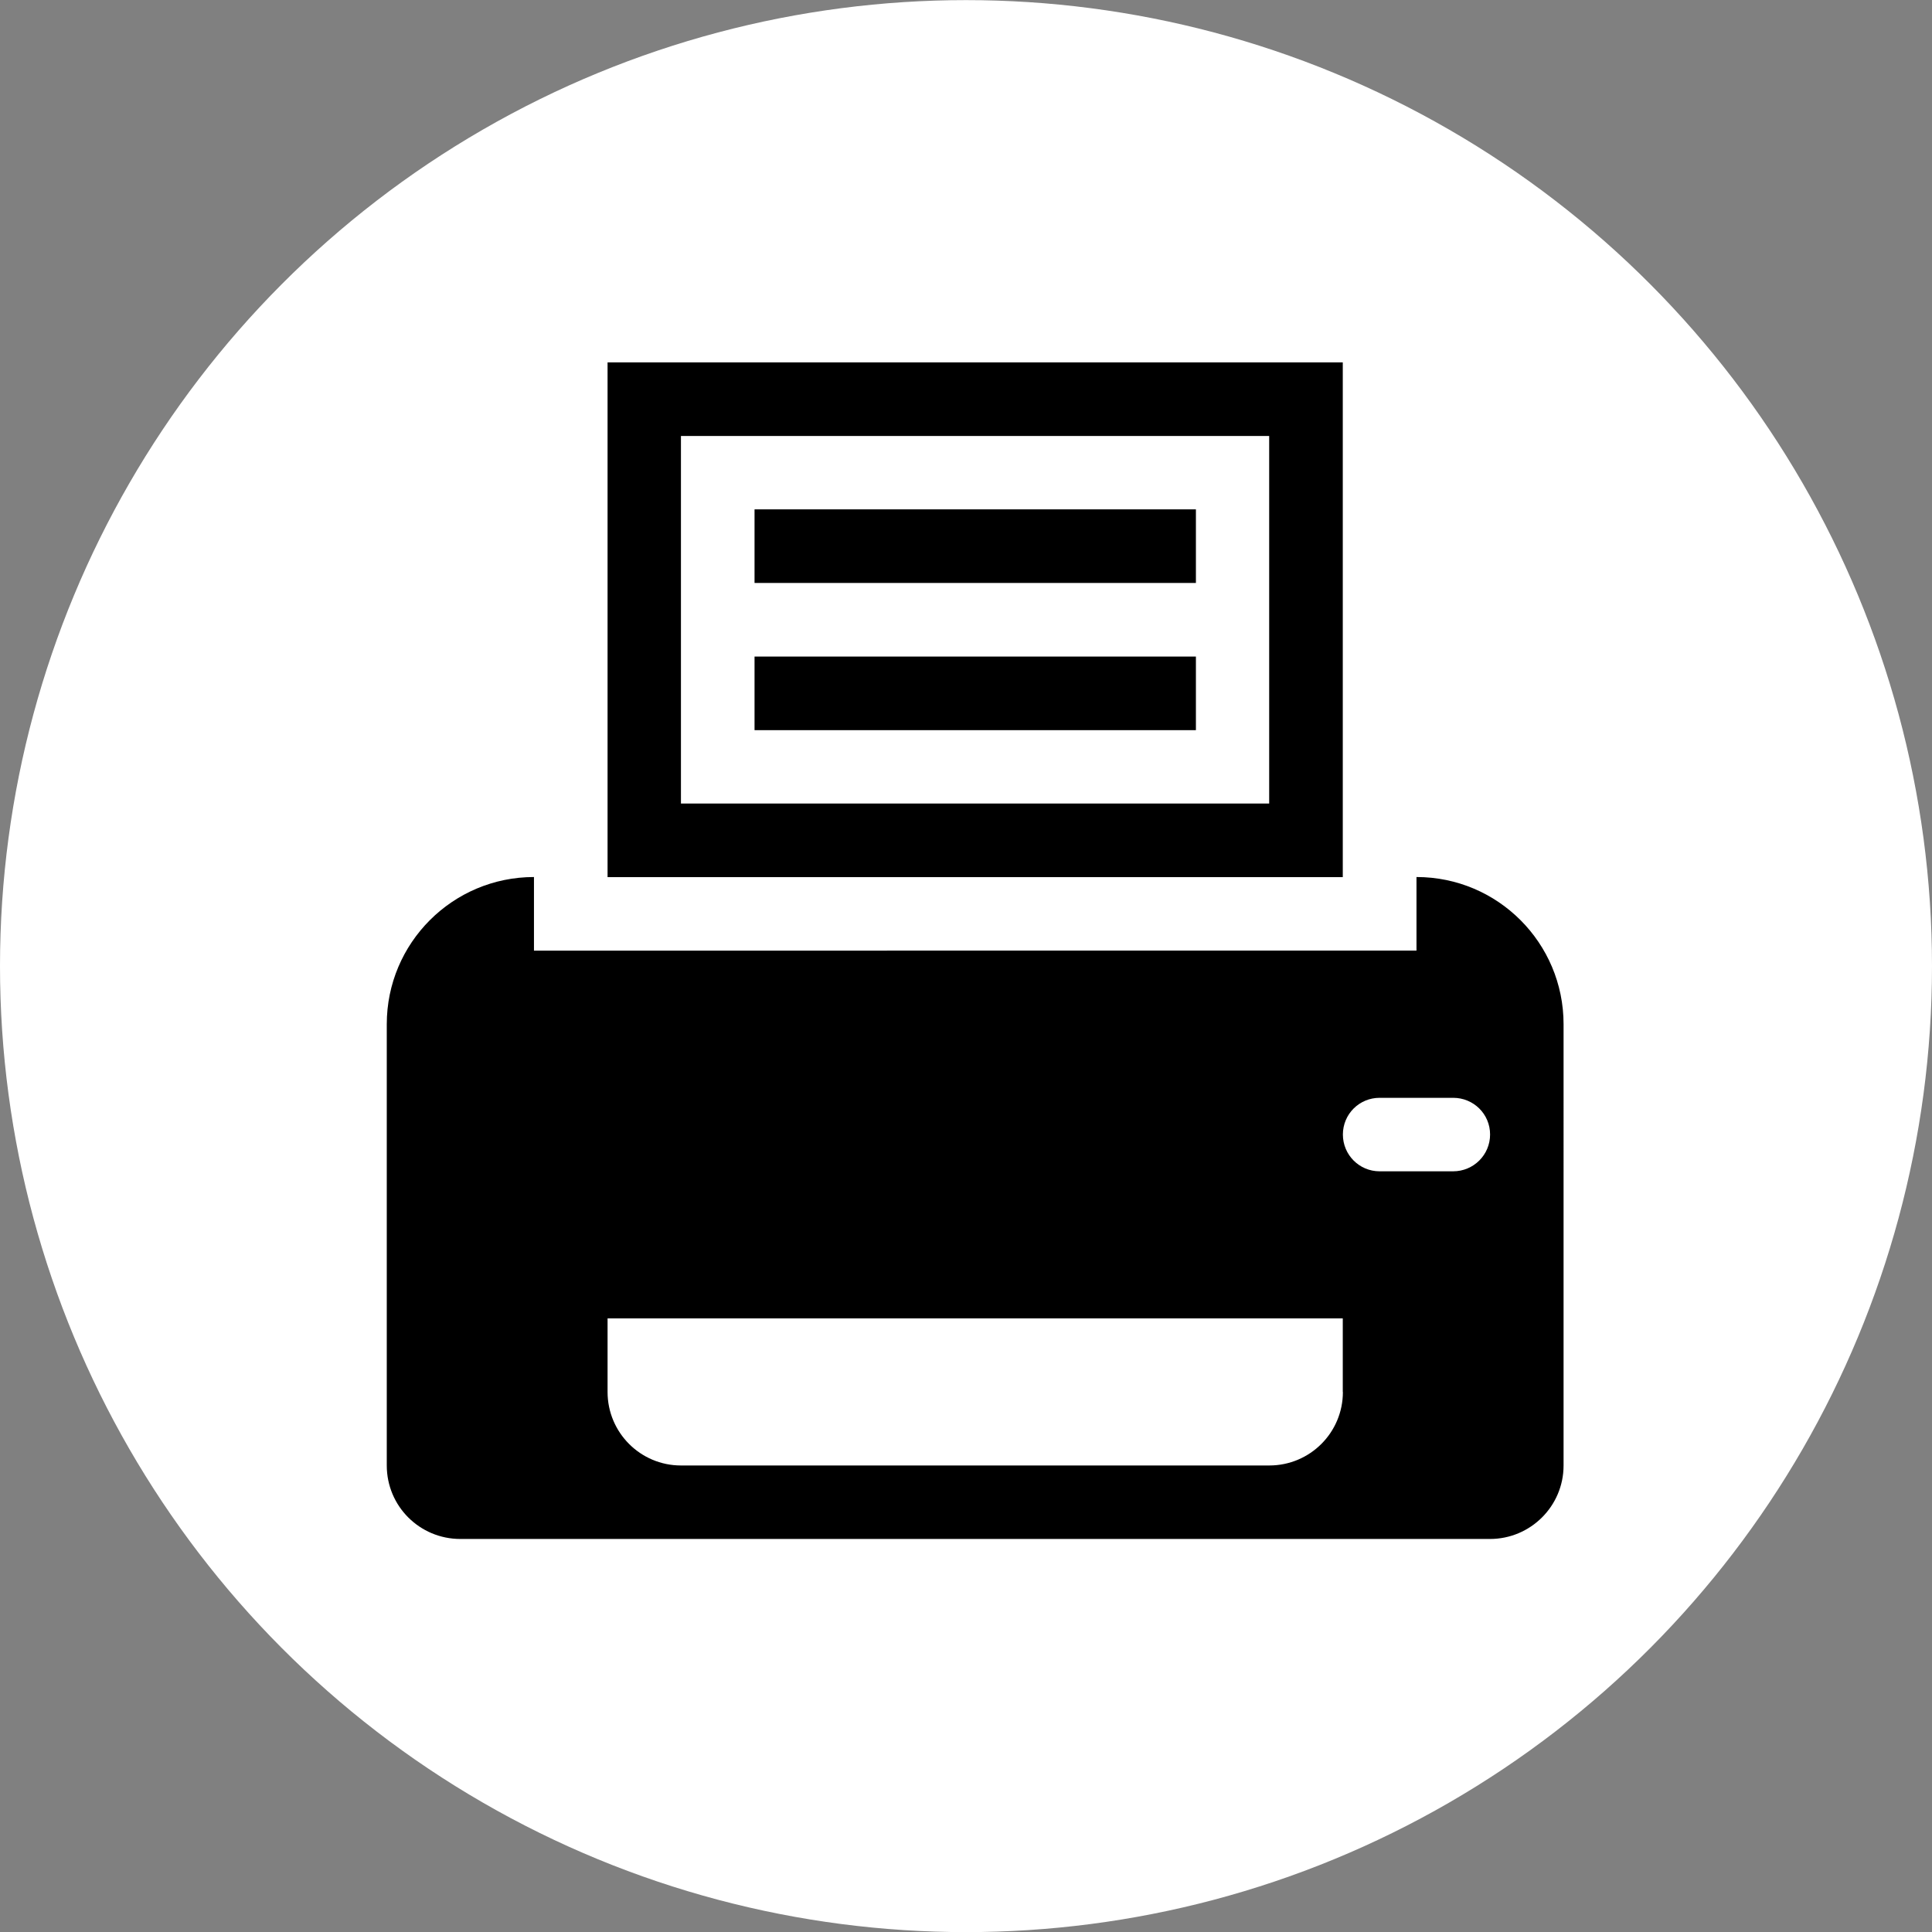
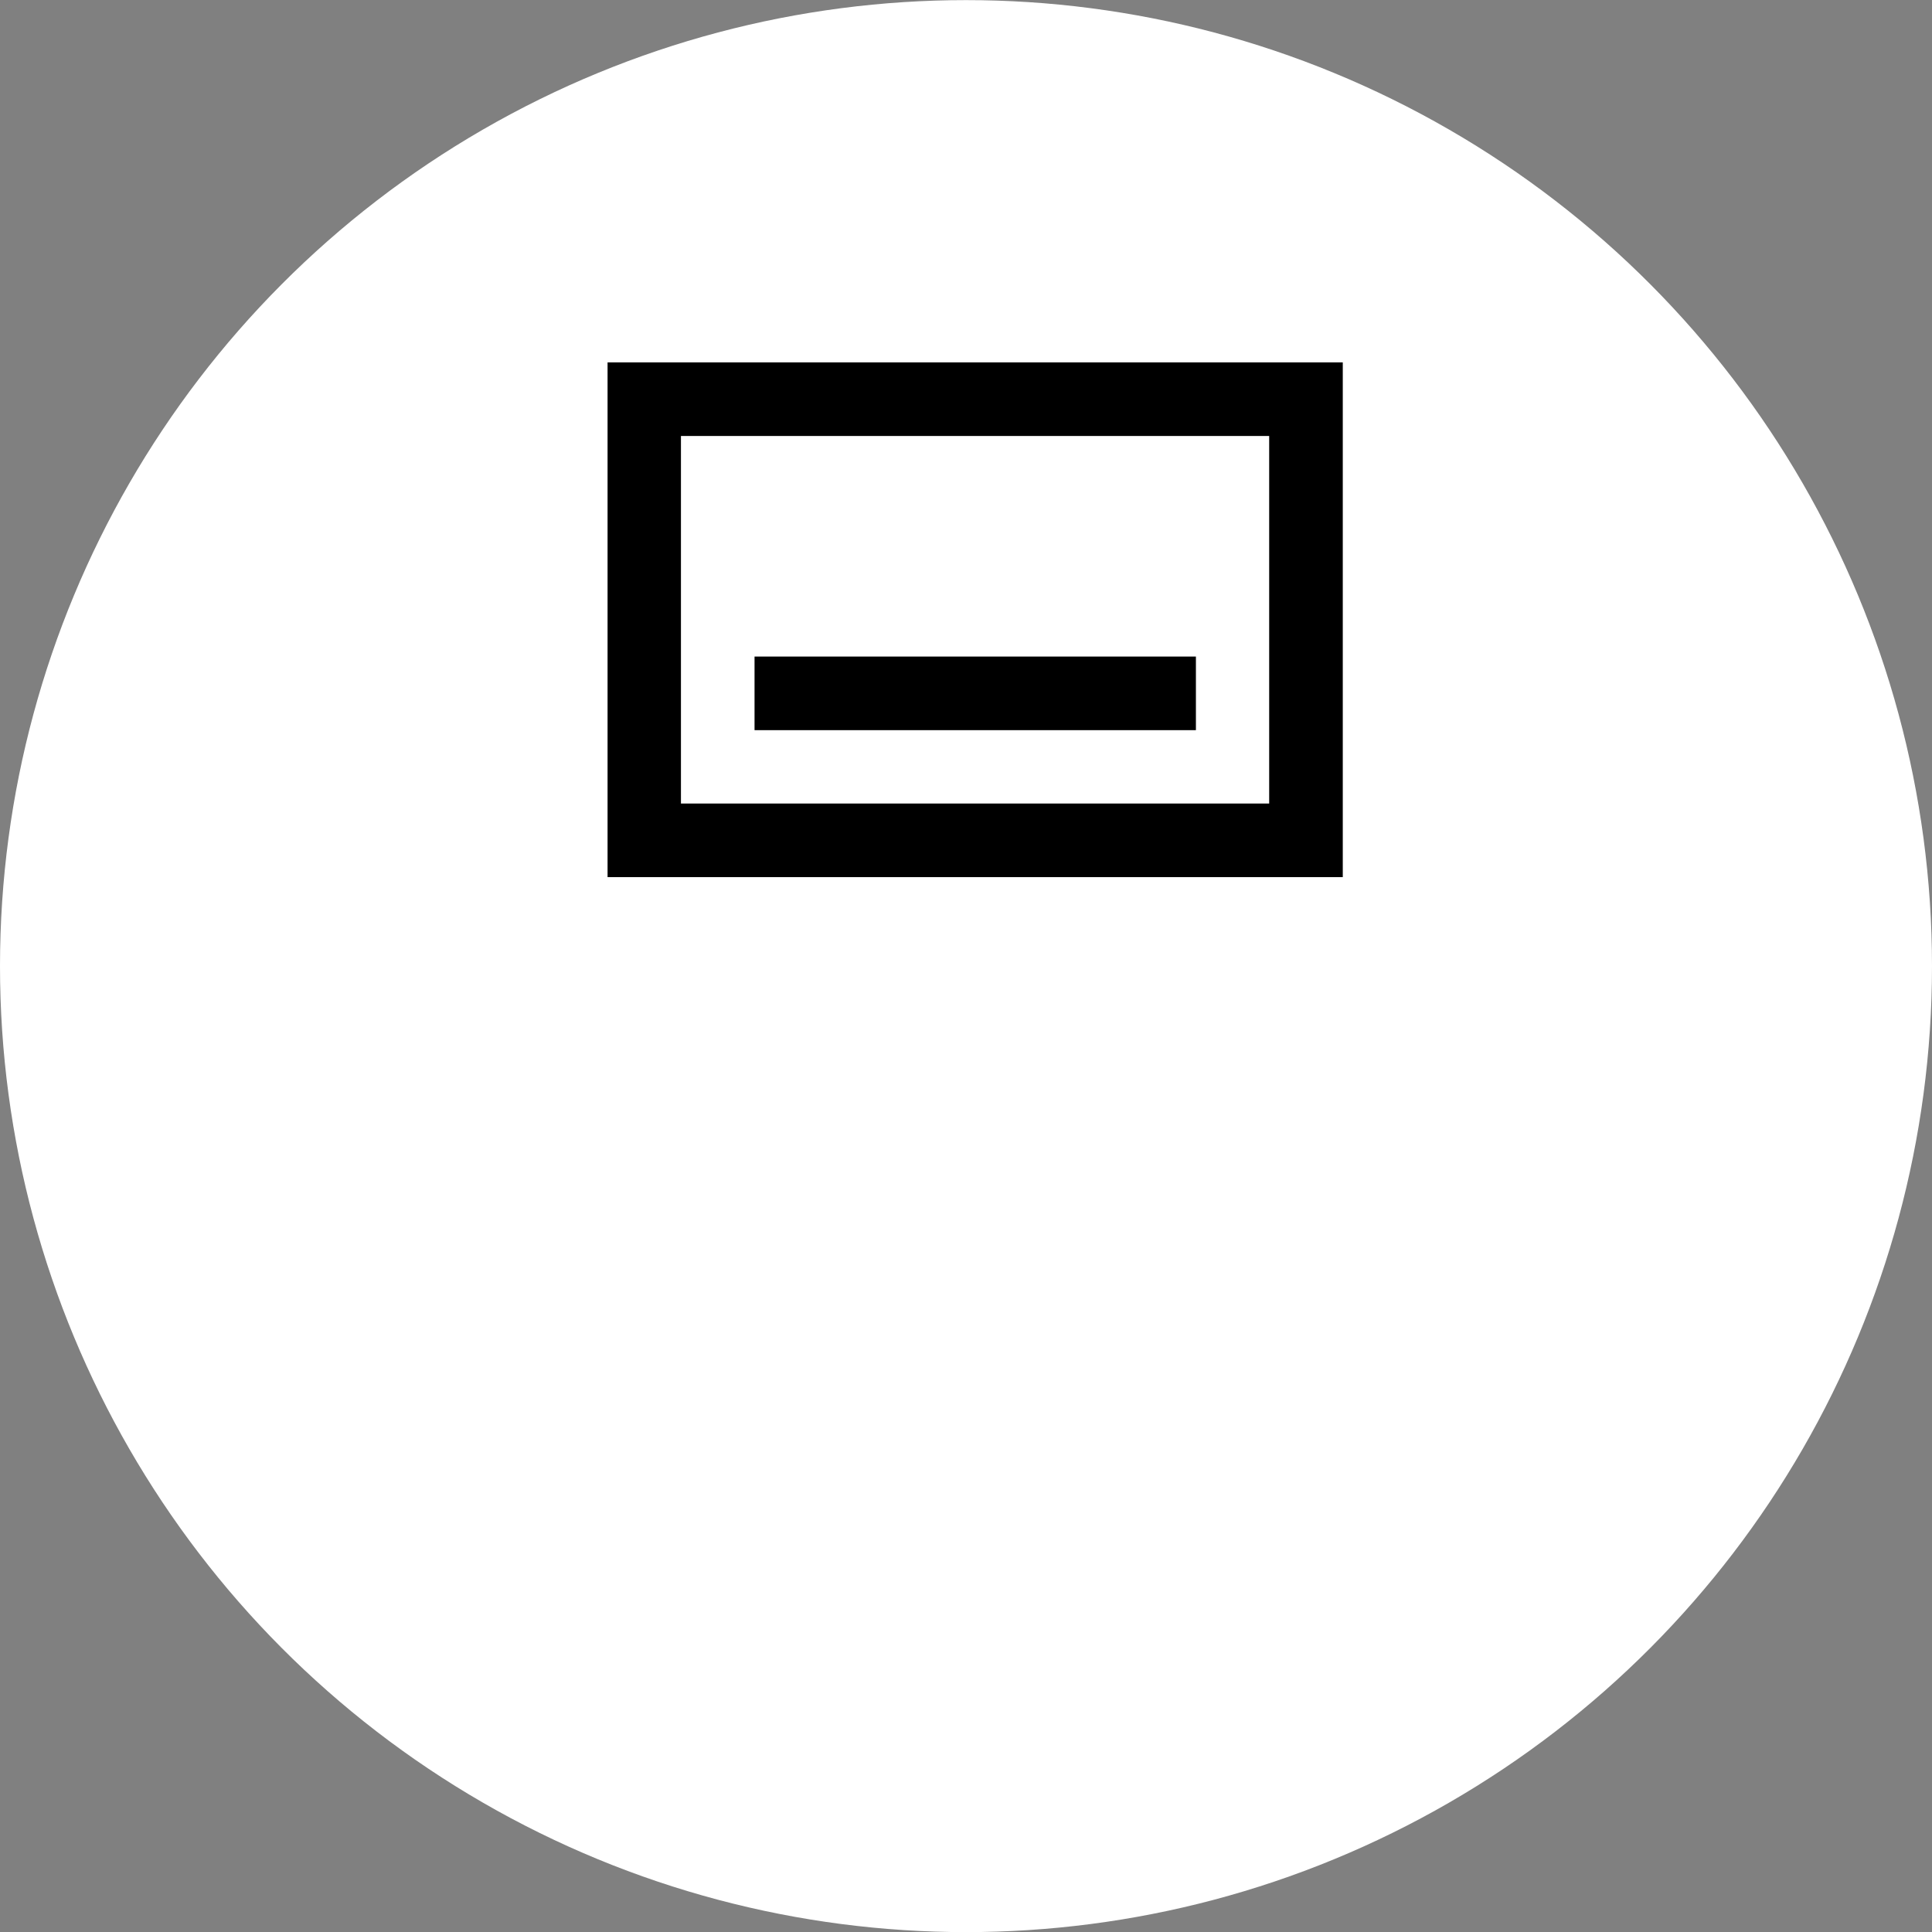
<svg xmlns="http://www.w3.org/2000/svg" version="1.1" id="Layer_1" x="0px" y="0px" width="17.588px" height="17.588px" viewBox="0 0 17.588 17.588" enable-background="new 0 0 17.588 17.588" xml:space="preserve">
  <rect x="0" y="0" width="17.588" height="17.588" fill="#808080" stroke="none" />
  <g>
    <circle fill="#FFFFFF" cx="8.794" cy="8.795" r="8.794" />
    <g>
      <path d="M12.225,3.299H5.531v4.686h6.693V3.299z M11.555,7.315H6.199V3.969h5.355V7.315z M11.555,7.315" />
-       <path d="M12.895,7.984v0.67H4.861v-0.67c-0.74,0-1.34,0.6-1.34,1.34v4.017c0,0.37,0.299,0.669,0.67,0.669h9.373    c0.369,0,0.67-0.299,0.67-0.669V9.324C14.234,8.584,13.635,7.984,12.895,7.984L12.895,7.984z M12.225,12.672    c0,0.369-0.299,0.669-0.67,0.669H6.199c-0.369,0-0.668-0.3-0.668-0.669v-0.67h6.693V12.672z M13.229,10.663h-0.67    c-0.184,0-0.334-0.149-0.334-0.335s0.15-0.334,0.334-0.334h0.67c0.186,0,0.336,0.148,0.336,0.334S13.414,10.663,13.229,10.663    L13.229,10.663z M13.229,10.663" />
-       <rect x="6.869" y="4.637" width="4.018" height="0.67" />
      <rect x="6.869" y="5.977" width="4.018" height="0.67" />
    </g>
  </g>
</svg>